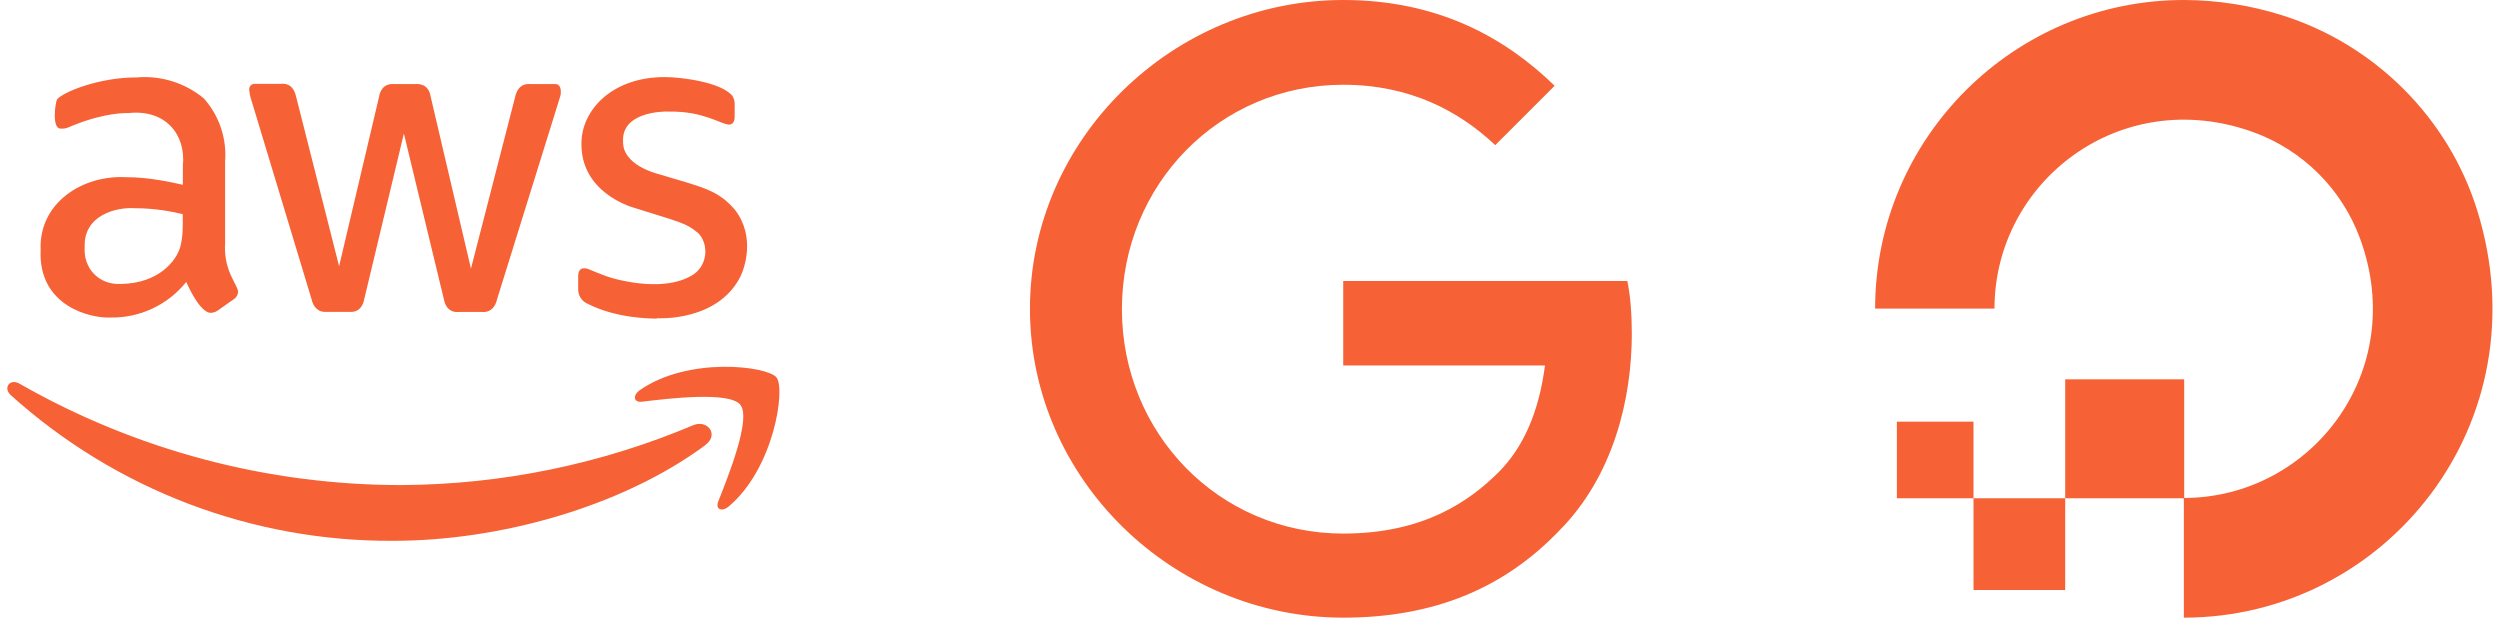
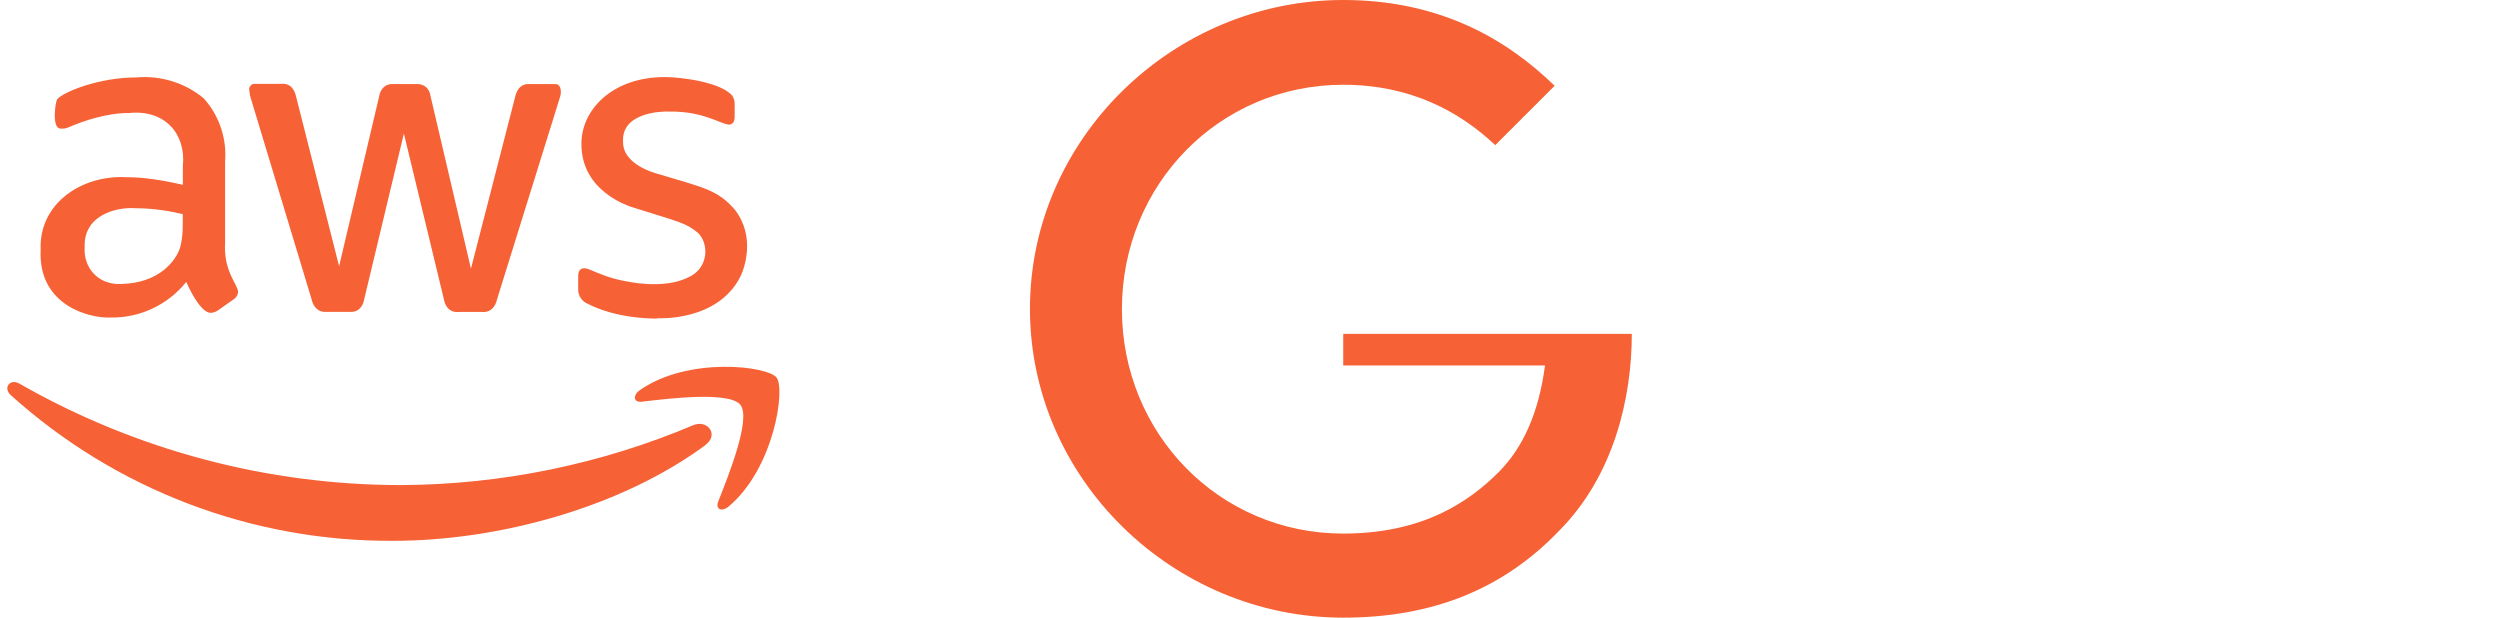
<svg xmlns="http://www.w3.org/2000/svg" width="170" height="42" viewBox="0 0 170 42" fill="none">
  <g clip-path="url(#clip0_1624_20433)">
-     <path d="M148.57 -2.49816e-05C136.964 -0.035 127.509 9.397 127.509 20.986H135.625C135.625 12.371 144.169 5.707 153.237 8.99C154.903 9.598 156.416 10.562 157.669 11.816C158.923 13.07 159.887 14.583 160.495 16.249C163.8 25.308 157.128 33.845 148.525 33.861V25.793H140.434V33.883H148.502V42C162.257 42 172.944 28.721 168.447 14.297C166.495 8.015 161.473 3.017 155.19 1.041C153.048 0.364 150.815 0.013 148.568 -2.49816e-05H148.57ZM140.434 33.883H134.199V40.12H140.433L140.434 33.883ZM134.197 33.883V28.672H128.988V33.883H134.197Z" fill="#F66135" />
-   </g>
+     </g>
  <g clip-path="url(#clip1_1624_20433)">
    <path d="M15.298 16.652C15.241 18.514 16.168 19.335 16.193 19.86C16.182 19.966 16.146 20.069 16.087 20.159C16.029 20.249 15.949 20.323 15.856 20.377L14.806 21.115C14.671 21.209 14.512 21.263 14.347 21.271C14.314 21.271 13.674 21.418 12.665 19.171C12.051 19.939 11.268 20.557 10.378 20.976C9.488 21.396 8.514 21.606 7.53 21.591C6.193 21.664 2.575 20.836 2.764 16.98C2.633 13.839 5.561 11.886 8.58 12.05C9.162 12.05 10.352 12.083 12.435 12.567V11.287C12.657 9.114 11.23 7.432 8.761 7.686C8.564 7.686 7.169 7.645 5.004 8.515C4.396 8.794 4.323 8.745 4.118 8.745C3.511 8.745 3.757 6.981 3.88 6.759C4.306 6.234 6.825 5.25 9.286 5.266C10.936 5.121 12.577 5.631 13.855 6.686C14.375 7.267 14.772 7.947 15.021 8.686C15.271 9.425 15.368 10.207 15.307 10.984V16.669L15.298 16.652ZM8.211 19.31C10.869 19.269 12.001 17.669 12.255 16.808C12.46 15.98 12.427 15.463 12.427 14.56C11.632 14.372 10.491 14.159 9.179 14.159C7.932 14.068 5.668 14.618 5.758 16.808C5.66 18.186 6.669 19.384 8.219 19.31H8.211ZM22.23 21.205C21.582 21.262 21.287 20.803 21.188 20.352L17.103 6.841C17.021 6.612 16.972 6.374 16.947 6.136C16.939 6.086 16.941 6.036 16.953 5.987C16.965 5.938 16.986 5.892 17.016 5.851C17.046 5.811 17.083 5.777 17.126 5.751C17.169 5.725 17.217 5.708 17.267 5.701C17.284 5.701 17.095 5.701 19.096 5.701C19.818 5.627 20.048 6.193 20.13 6.554L23.059 18.104L25.782 6.554C25.823 6.292 26.02 5.644 26.832 5.718H28.243C28.423 5.701 29.154 5.677 29.285 6.571L32.025 18.268L35.035 6.571C35.076 6.39 35.257 5.636 36.077 5.718H37.693C37.767 5.709 38.202 5.652 38.128 6.423C38.095 6.579 38.407 5.545 33.797 20.36C33.698 20.811 33.403 21.271 32.755 21.213H31.221C30.327 21.312 30.195 20.418 30.179 20.327L27.464 9.081L24.773 20.319C24.757 20.409 24.634 21.295 23.731 21.205H22.23ZM44.666 21.664C44.182 21.664 41.885 21.64 39.957 20.655C39.766 20.574 39.603 20.438 39.489 20.265C39.375 20.091 39.315 19.887 39.317 19.679V18.793C39.317 18.096 39.826 18.227 40.039 18.309C40.859 18.646 41.393 18.892 42.402 19.097C45.412 19.712 46.733 18.908 47.053 18.728C48.136 18.088 48.218 16.619 47.487 15.857C46.626 15.135 46.216 15.11 43.132 14.134C42.754 14.027 39.547 13.018 39.539 9.836C39.489 7.522 41.598 5.225 45.24 5.242C46.282 5.242 49.046 5.578 49.801 6.521C49.916 6.694 49.965 6.899 49.957 7.096V7.924C49.957 8.285 49.825 8.474 49.555 8.474C48.923 8.4 47.799 7.555 45.519 7.588C44.953 7.555 42.246 7.662 42.369 9.639C42.336 11.197 44.551 11.78 44.805 11.845C47.799 12.748 48.8 12.895 49.981 14.273C51.384 16.103 50.629 18.235 50.342 18.818C48.775 21.894 44.731 21.64 44.657 21.64L44.666 21.664ZM47.963 30.27C42.221 34.511 33.879 36.775 26.758 36.775C17.149 36.837 7.864 33.302 0.73 26.865C0.196 26.381 0.664 25.717 1.32 26.086C9.236 30.613 18.198 32.991 27.316 32.985C34.126 32.947 40.861 31.564 47.135 28.916C48.103 28.506 48.923 29.556 47.963 30.261V30.27ZM50.359 27.538C49.62 26.595 45.494 27.095 43.648 27.316C43.091 27.382 43 26.898 43.501 26.537C46.79 24.224 52.188 24.888 52.803 25.668C53.426 26.447 52.631 31.853 49.555 34.437C49.079 34.839 48.628 34.625 48.841 34.1C49.53 32.353 51.089 28.481 50.35 27.538H50.359Z" fill="#F66135" />
  </g>
-   <path d="M91.34 19.11V24.85H105.06C104.64 28.07 103.567 30.427 101.933 32.083C99.926 34.09 96.8 36.283 91.34 36.283C82.893 36.283 76.29 29.47 76.29 21.023C76.29 12.575 82.893 5.763 91.34 5.763C95.89 5.763 99.227 7.56 101.677 9.87L105.715 5.833C102.307 2.52 97.733 0 91.34 0C79.767 0 70.037 9.427 70.037 21C70.037 32.573 79.767 42 91.34 42C97.593 42 102.307 39.947 105.993 36.12C109.773 32.34 110.963 26.997 110.963 22.703C110.963 21.373 110.87 20.136 110.66 19.11H91.34Z" fill="#F66135" />
+   <path d="M91.34 19.11V24.85H105.06C104.64 28.07 103.567 30.427 101.933 32.083C99.926 34.09 96.8 36.283 91.34 36.283C82.893 36.283 76.29 29.47 76.29 21.023C76.29 12.575 82.893 5.763 91.34 5.763C95.89 5.763 99.227 7.56 101.677 9.87L105.715 5.833C102.307 2.52 97.733 0 91.34 0C79.767 0 70.037 9.427 70.037 21C70.037 32.573 79.767 42 91.34 42C97.593 42 102.307 39.947 105.993 36.12C109.773 32.34 110.963 26.997 110.963 22.703H91.34Z" fill="#F66135" />
  <defs>
    <clipPath id="clip0_1624_20433">
-       <rect width="42" height="42" fill="white" transform="translate(127.5)" />
-     </clipPath>
+       </clipPath>
    <clipPath id="clip1_1624_20433">
      <rect width="52.5" height="42" fill="white" transform="translate(0.5)" />
    </clipPath>
  </defs>
</svg>